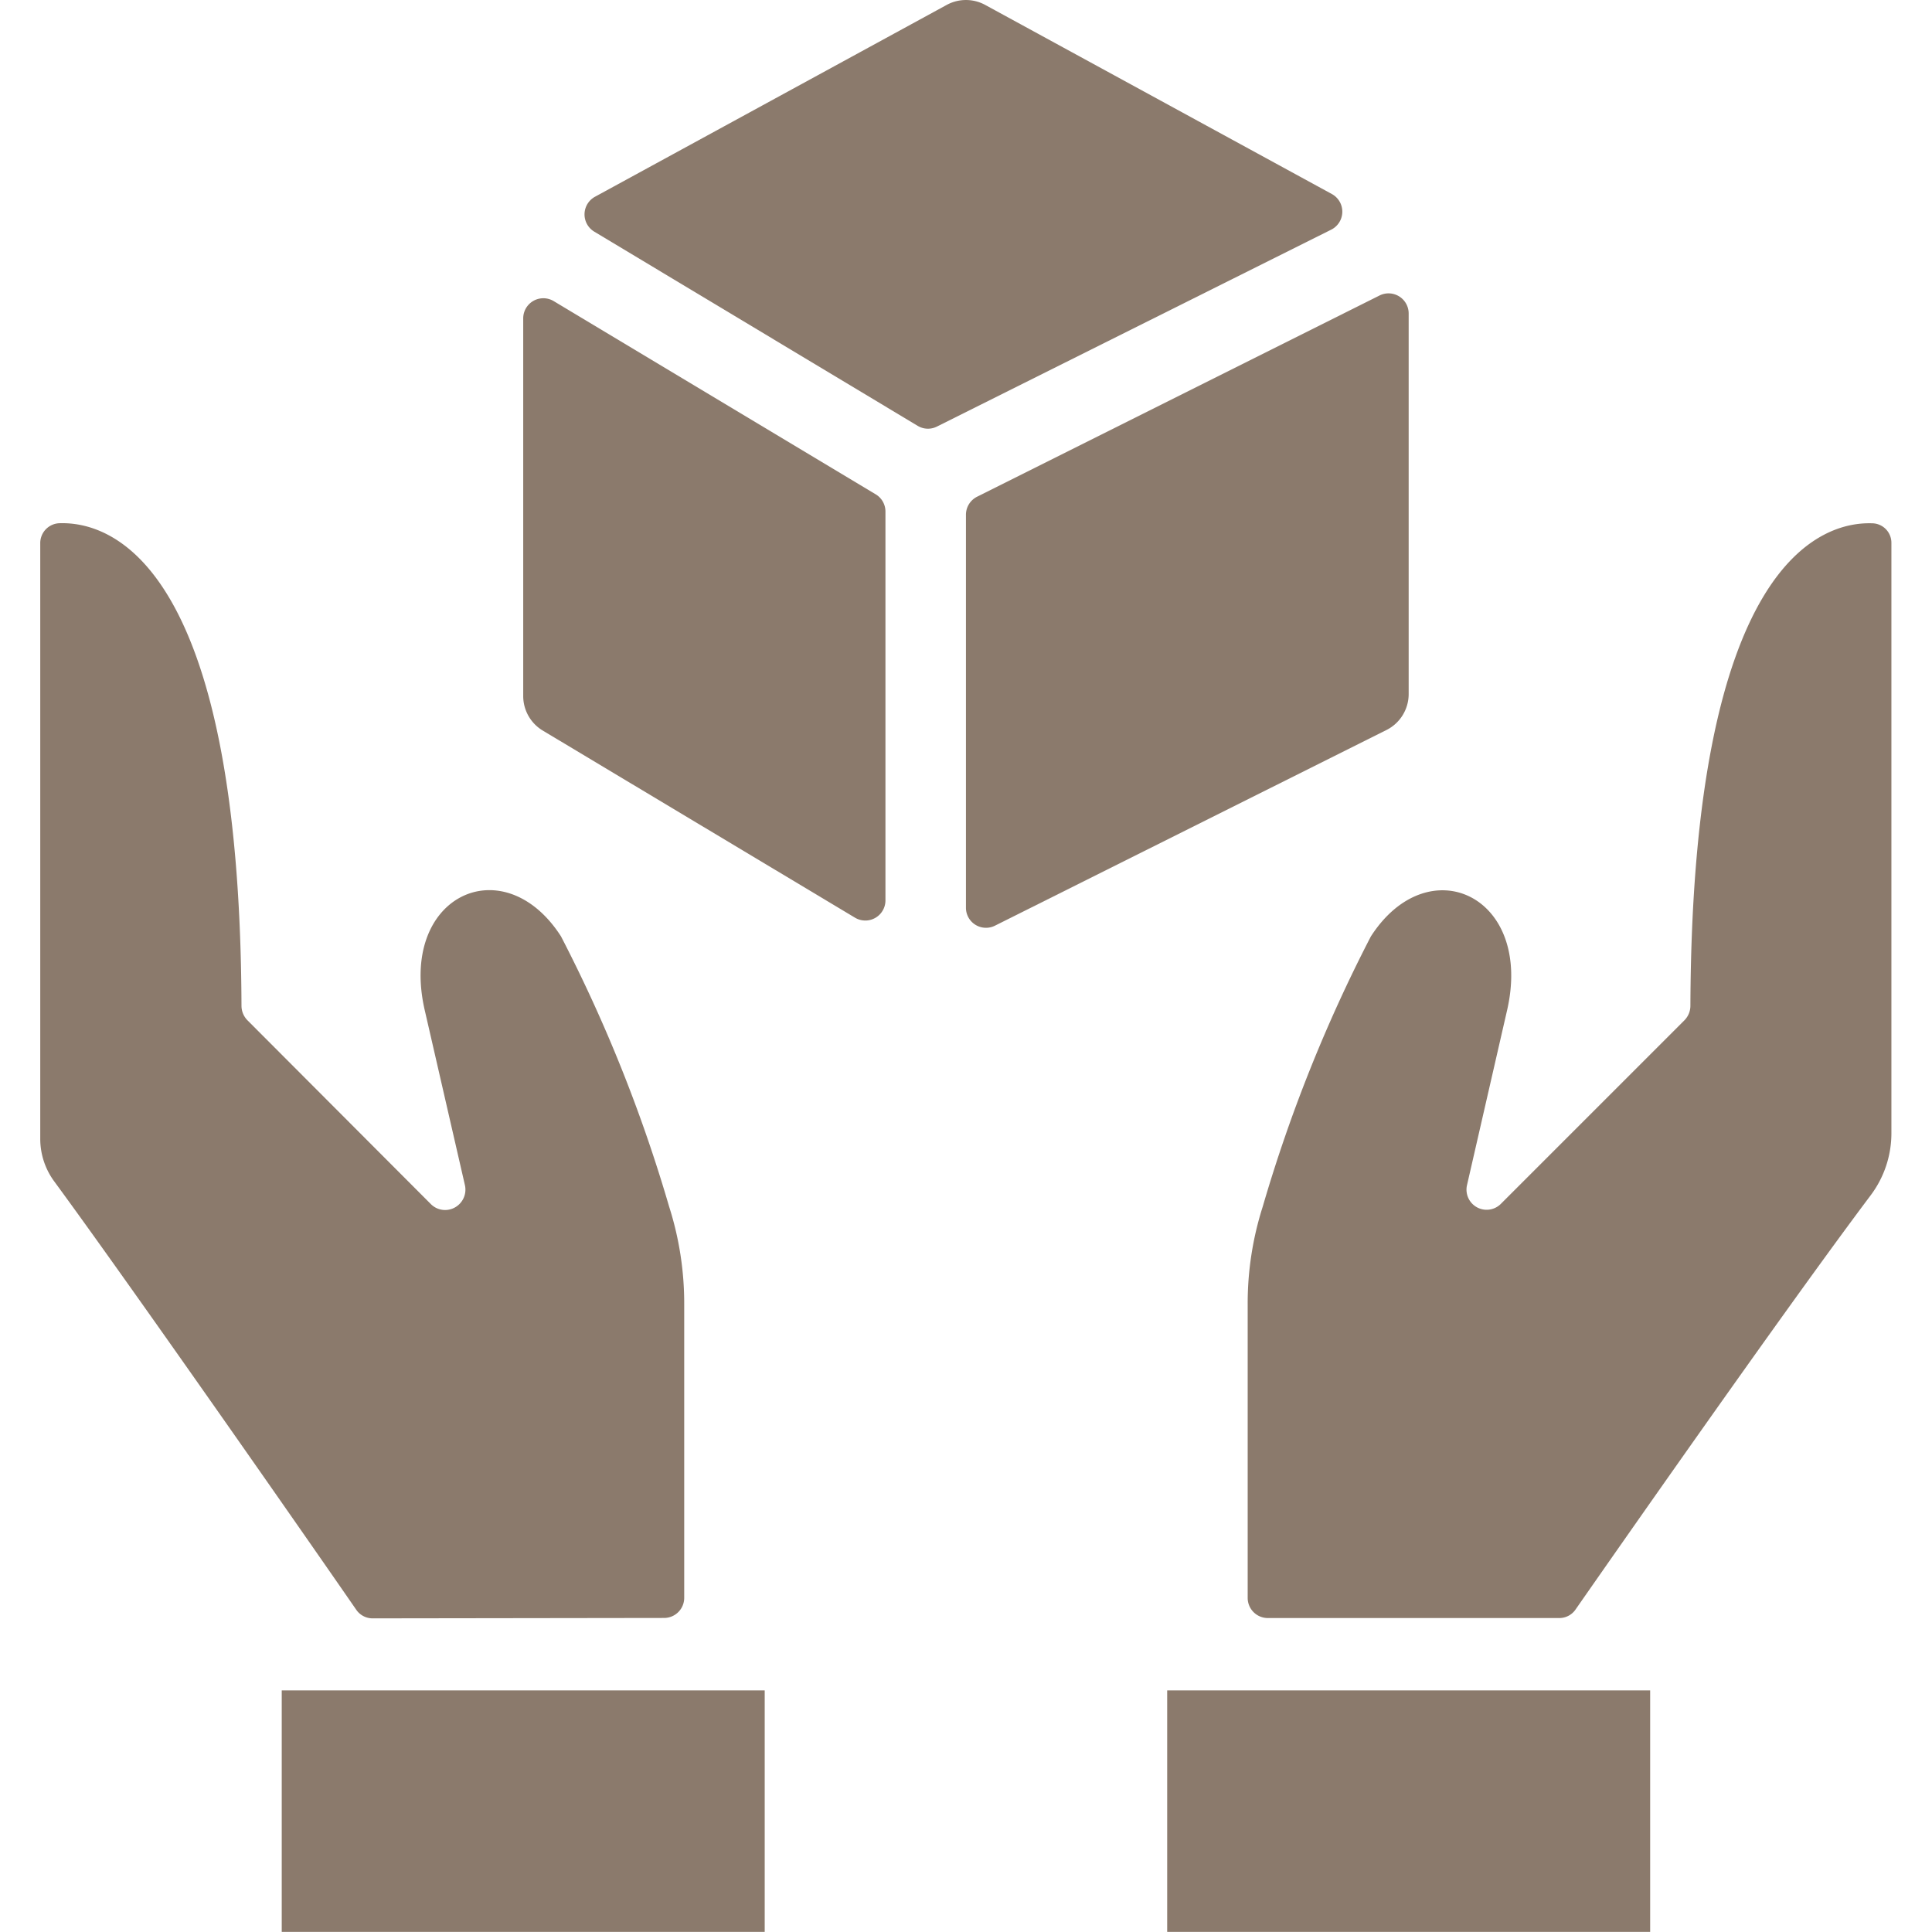
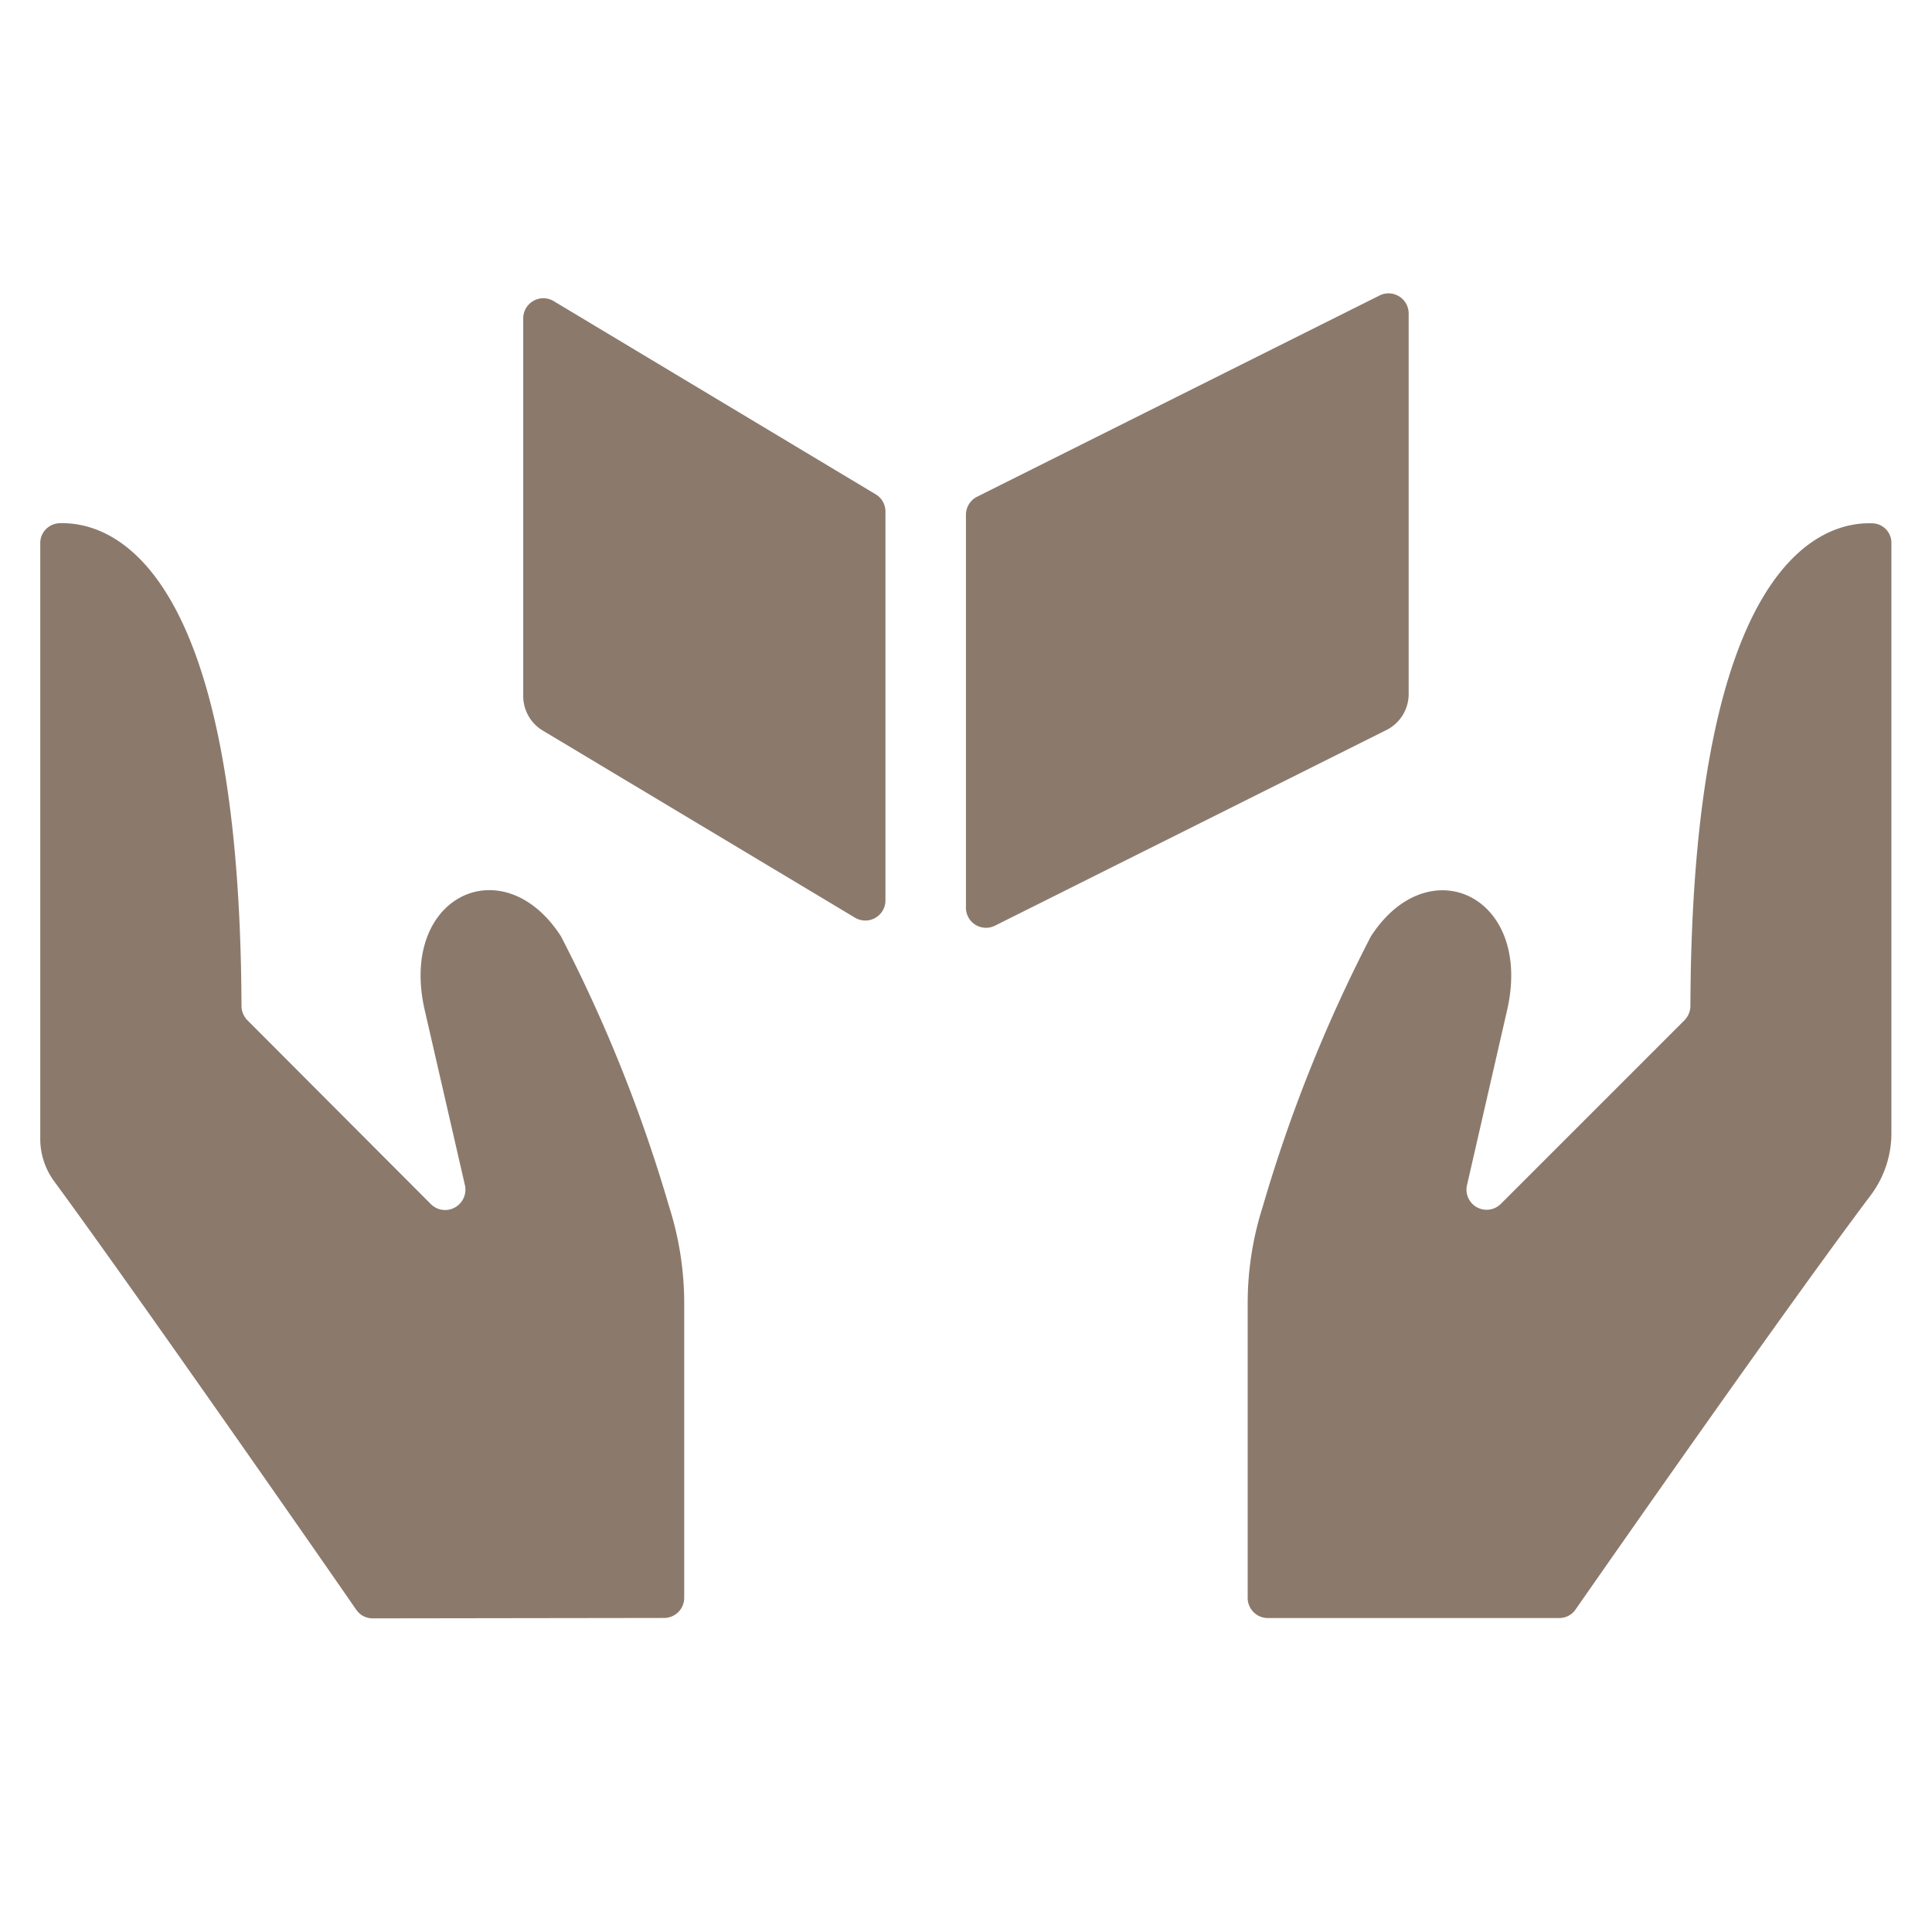
<svg xmlns="http://www.w3.org/2000/svg" viewBox="0 0 140 140" height="140" width="140">
  <g transform="matrix(5.833,0,0,5.833,0,0)">
    <path d="M6.879,3.741a.25.25,0,0,0-.379.214V8.647a.5.5,0,0,0,.243.429L10.621,11.4A.25.25,0,0,0,11,11.189V6.355a.249.249,0,0,0-.121-.214Z" fill="#8b7a6c" stroke="none" stroke-linecap="round" stroke-linejoin="round" stroke-width="0" />
-     <path d="M16.538,2.853a.25.25,0,0,0,.007-.443L12.239.061a.5.5,0,0,0-.478,0L7.392,2.444a.25.25,0,0,0-.009.434L11.4,5.29a.247.247,0,0,0,.24.009Z" fill="#8b7a6c" stroke="none" stroke-linecap="round" stroke-linejoin="round" stroke-width="0" />
    <path d="M12,11.276a.249.249,0,0,0,.362.223l4.862-2.43a.5.5,0,0,0,.276-.447V3.894a.25.25,0,0,0-.362-.223l-5,2.5A.251.251,0,0,0,12,6.394Z" fill="#8b7a6c" stroke="none" stroke-linecap="round" stroke-linejoin="round" stroke-width="0" />
-     <path d="M14.500 21.000 L20.500 21.000 L20.500 24.000 L14.500 24.000 Z" fill="#8b7a6c" stroke="none" stroke-linecap="round" stroke-linejoin="round" stroke-width="0" />
    <path d="M21,12.493a.258.258,0,0,1-.073.181l-2.281,2.281a.25.25,0,0,1-.421-.233l.493-2.151v0c.343-1.438-.971-2.051-1.688-.937a18.664,18.664,0,0,0-1.343,3.356A3.954,3.954,0,0,0,15.5,16.2v3.651a.25.25,0,0,0,.25.25h3.619a.244.244,0,0,0,.2-.1c.423-.607,2.6-3.728,3.67-5.151a1.283,1.283,0,0,0,.258-.778V6.745a.242.242,0,0,0-.239-.244C22.64,6.48,21.021,6.957,21,12.493Z" fill="#8b7a6c" stroke="none" stroke-linecap="round" stroke-linejoin="round" stroke-width="0" />
-     <path d="M3.500 21.000 L9.500 21.000 L9.500 24.000 L3.500 24.000 Z" fill="#8b7a6c" stroke="none" stroke-linecap="round" stroke-linejoin="round" stroke-width="0" />
    <path d="M8.25,20.1a.25.25,0,0,0,.25-.25V16.2a3.954,3.954,0,0,0-.188-1.212,18.664,18.664,0,0,0-1.343-3.356c-.717-1.114-2.031-.5-1.688.937v0l.494,2.151A.253.253,0,0,1,5.652,15a.25.25,0,0,1-.3-.042L3.073,12.674A.258.258,0,0,1,3,12.493C2.979,6.957,1.36,6.48.739,6.5A.247.247,0,0,0,.5,6.75v7.4a.893.893,0,0,0,.174.527C1.655,16.012,3.987,19.362,4.427,20a.246.246,0,0,0,.2.105Z" fill="#8b7a6c" stroke="none" stroke-linecap="round" stroke-linejoin="round" stroke-width="0" />
  </g>
</svg>